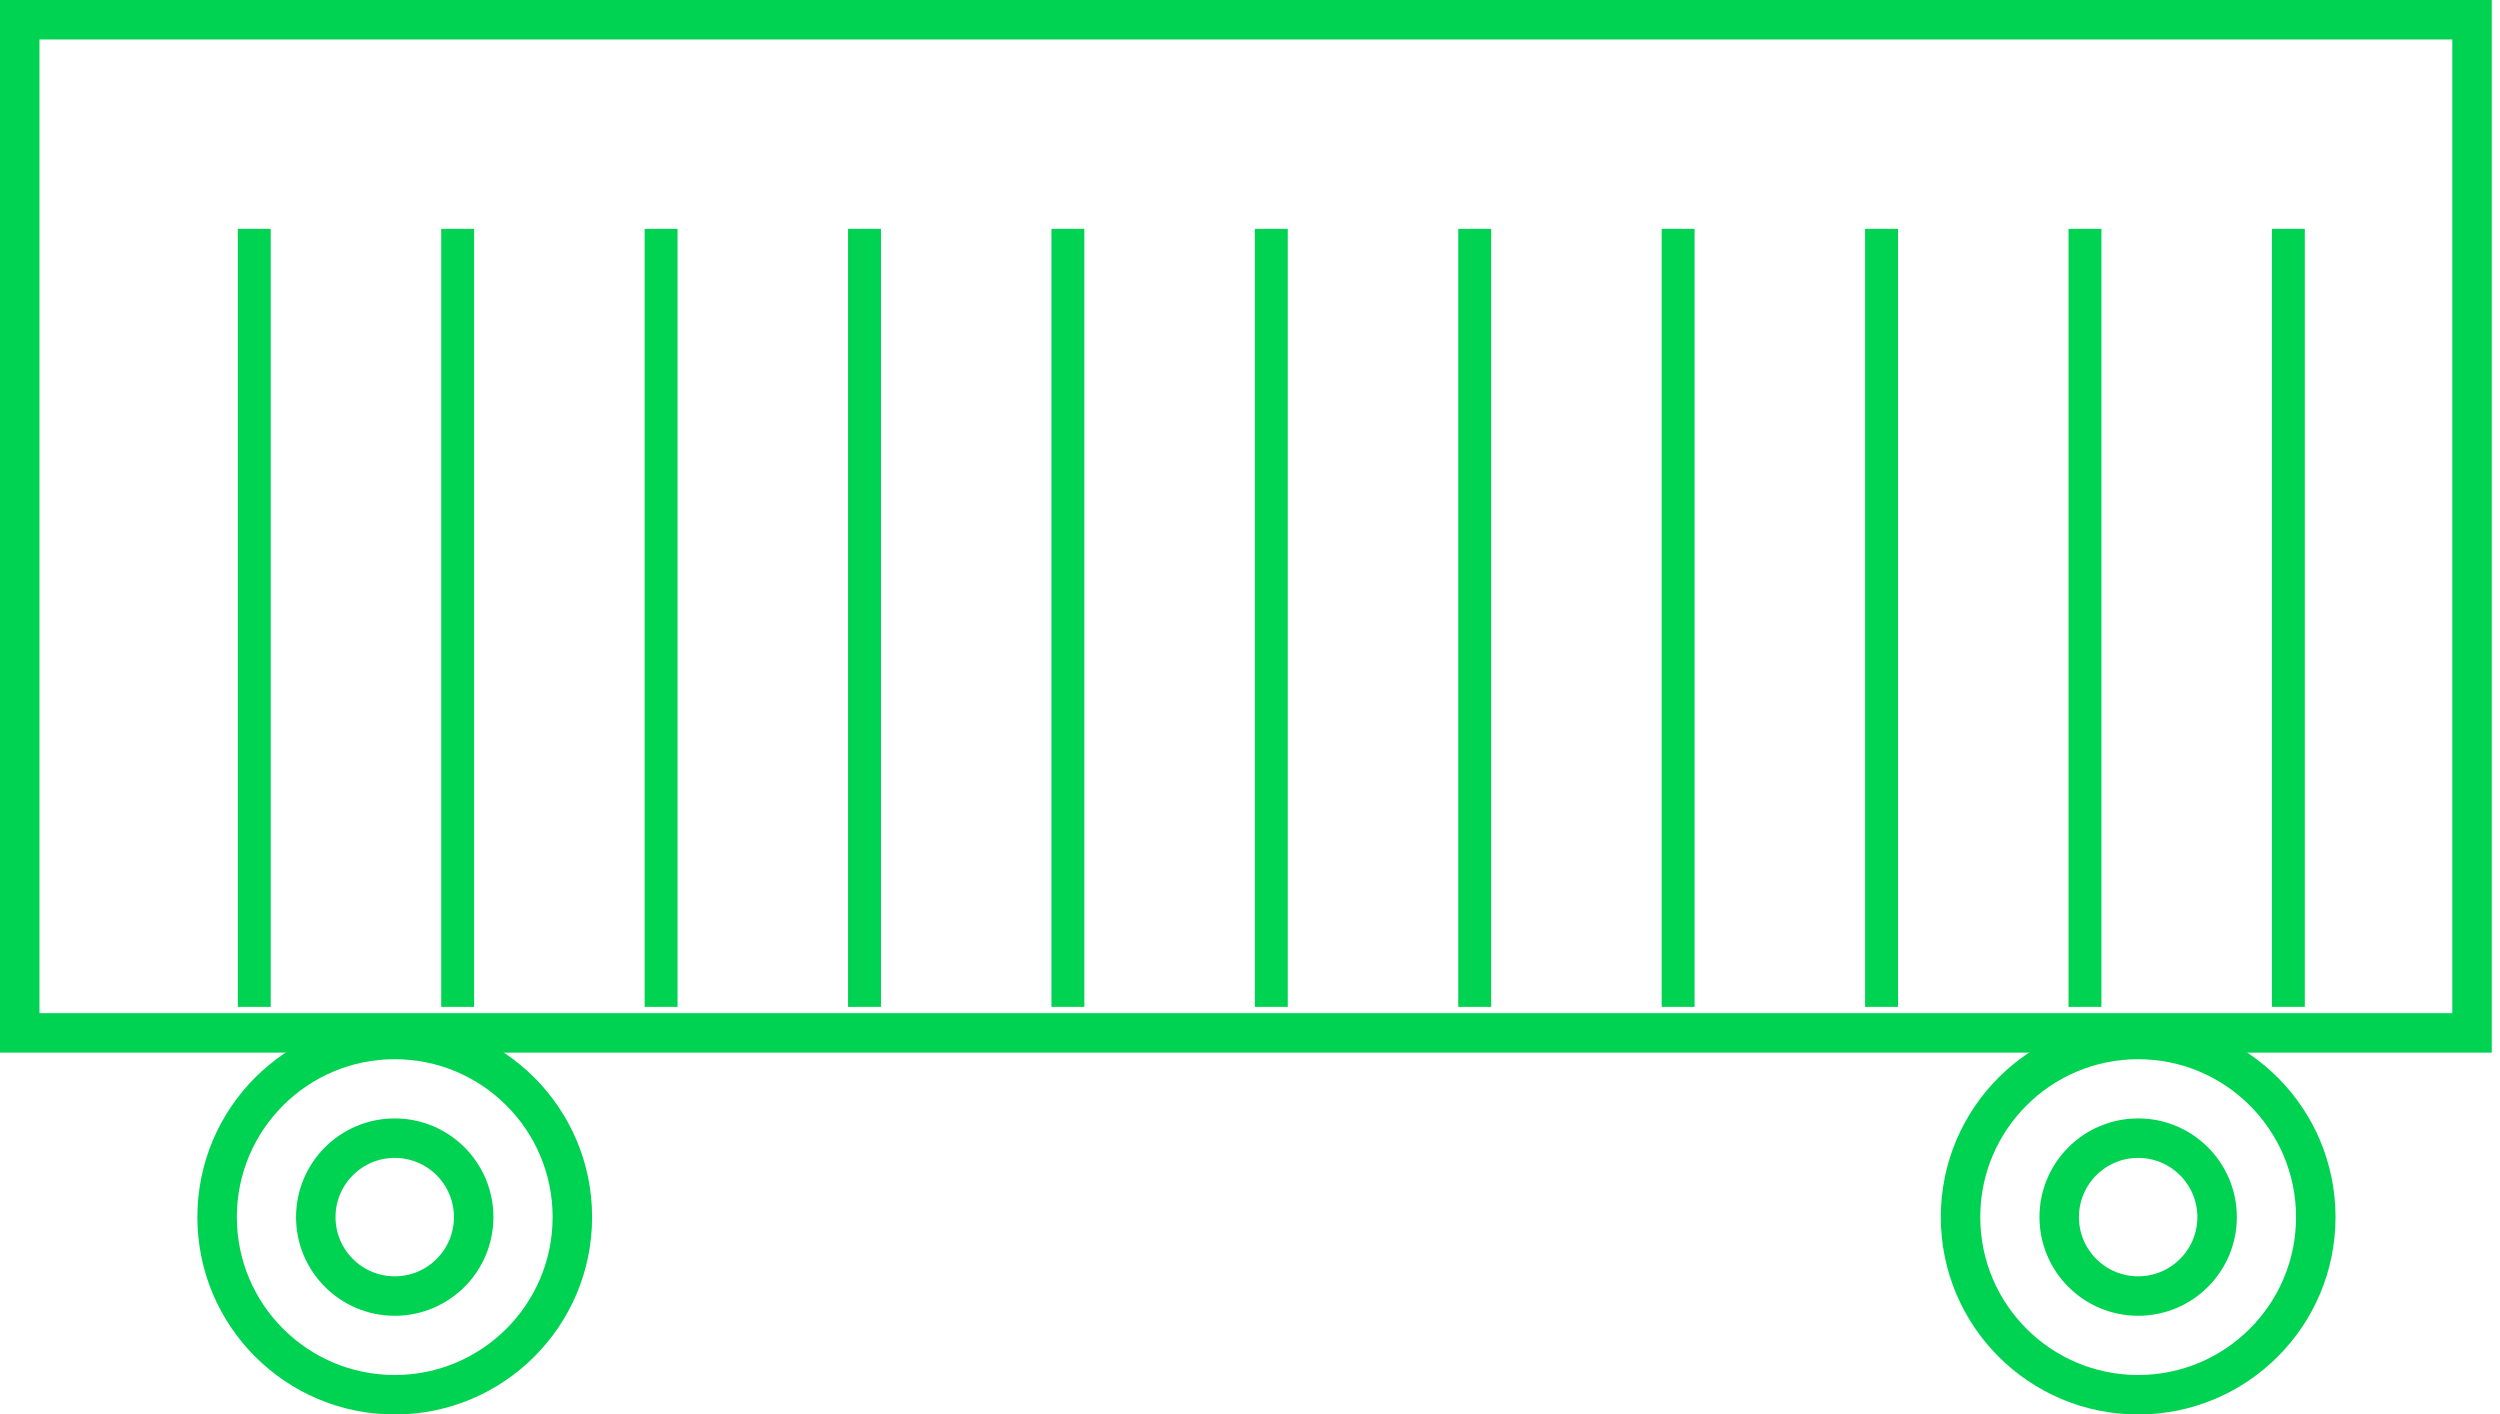
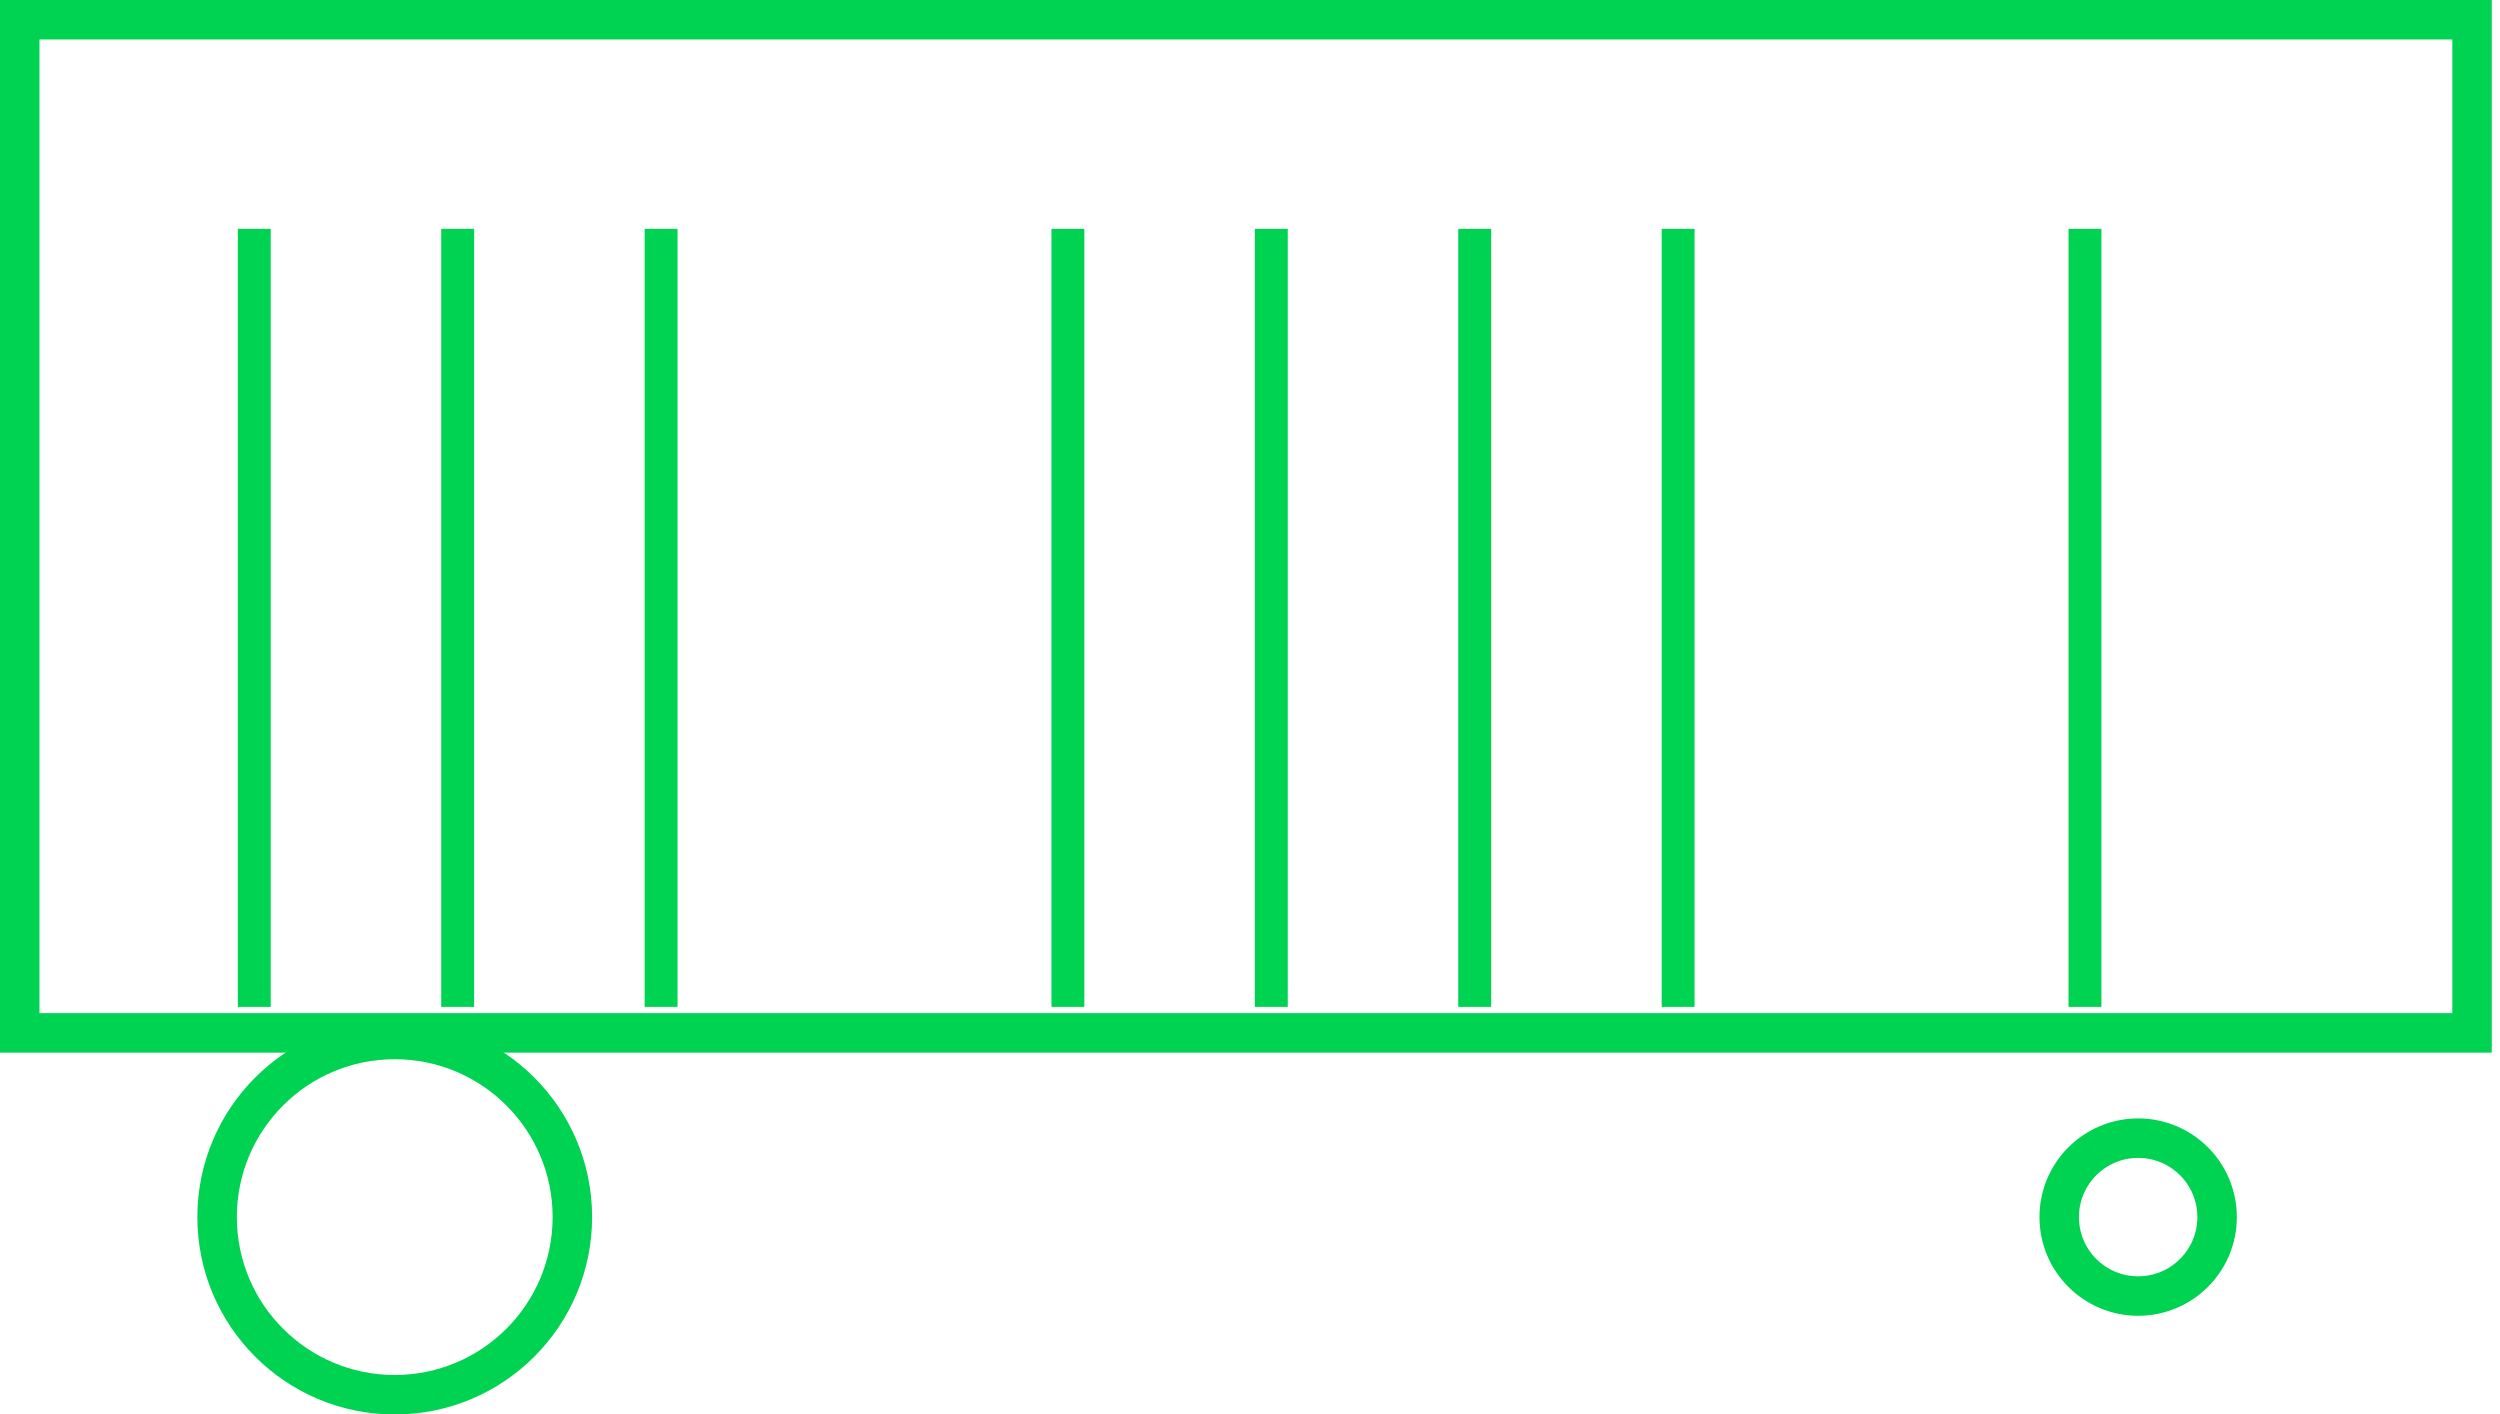
<svg xmlns="http://www.w3.org/2000/svg" width="76" height="43" viewBox="0 0 76 43" fill="none">
  <rect x="0.6" y="0.6" width="74.55" height="30.8" stroke="#00D351" stroke-width="1.2" />
  <path d="M7.73 6.957V30.609" stroke="#00D351" />
  <path d="M13.913 6.957V30.609" stroke="#00D351" />
  <path d="M20.097 6.957V30.609" stroke="#00D351" />
-   <path d="M26.281 6.957V30.609" stroke="#00D351" />
  <path d="M32.464 6.957V30.609" stroke="#00D351" />
  <path d="M38.648 6.957V30.609" stroke="#00D351" />
  <path d="M44.831 6.957V30.609" stroke="#00D351" />
  <path d="M51.015 6.957V30.609" stroke="#00D351" />
-   <path d="M57.199 6.957V30.609" stroke="#00D351" />
  <path d="M63.383 6.957V30.609" stroke="#00D351" />
-   <path d="M69.566 6.957V30.609" stroke="#00D351" />
  <circle cx="12" cy="37" r="5.4" stroke="#00D351" stroke-width="1.2" />
-   <circle cx="65" cy="37" r="5.4" stroke="#00D351" stroke-width="1.2" />
-   <circle cx="12" cy="37" r="2.4" stroke="#00D351" stroke-width="1.2" />
  <circle cx="65" cy="37" r="2.4" stroke="#00D351" stroke-width="1.2" />
</svg>